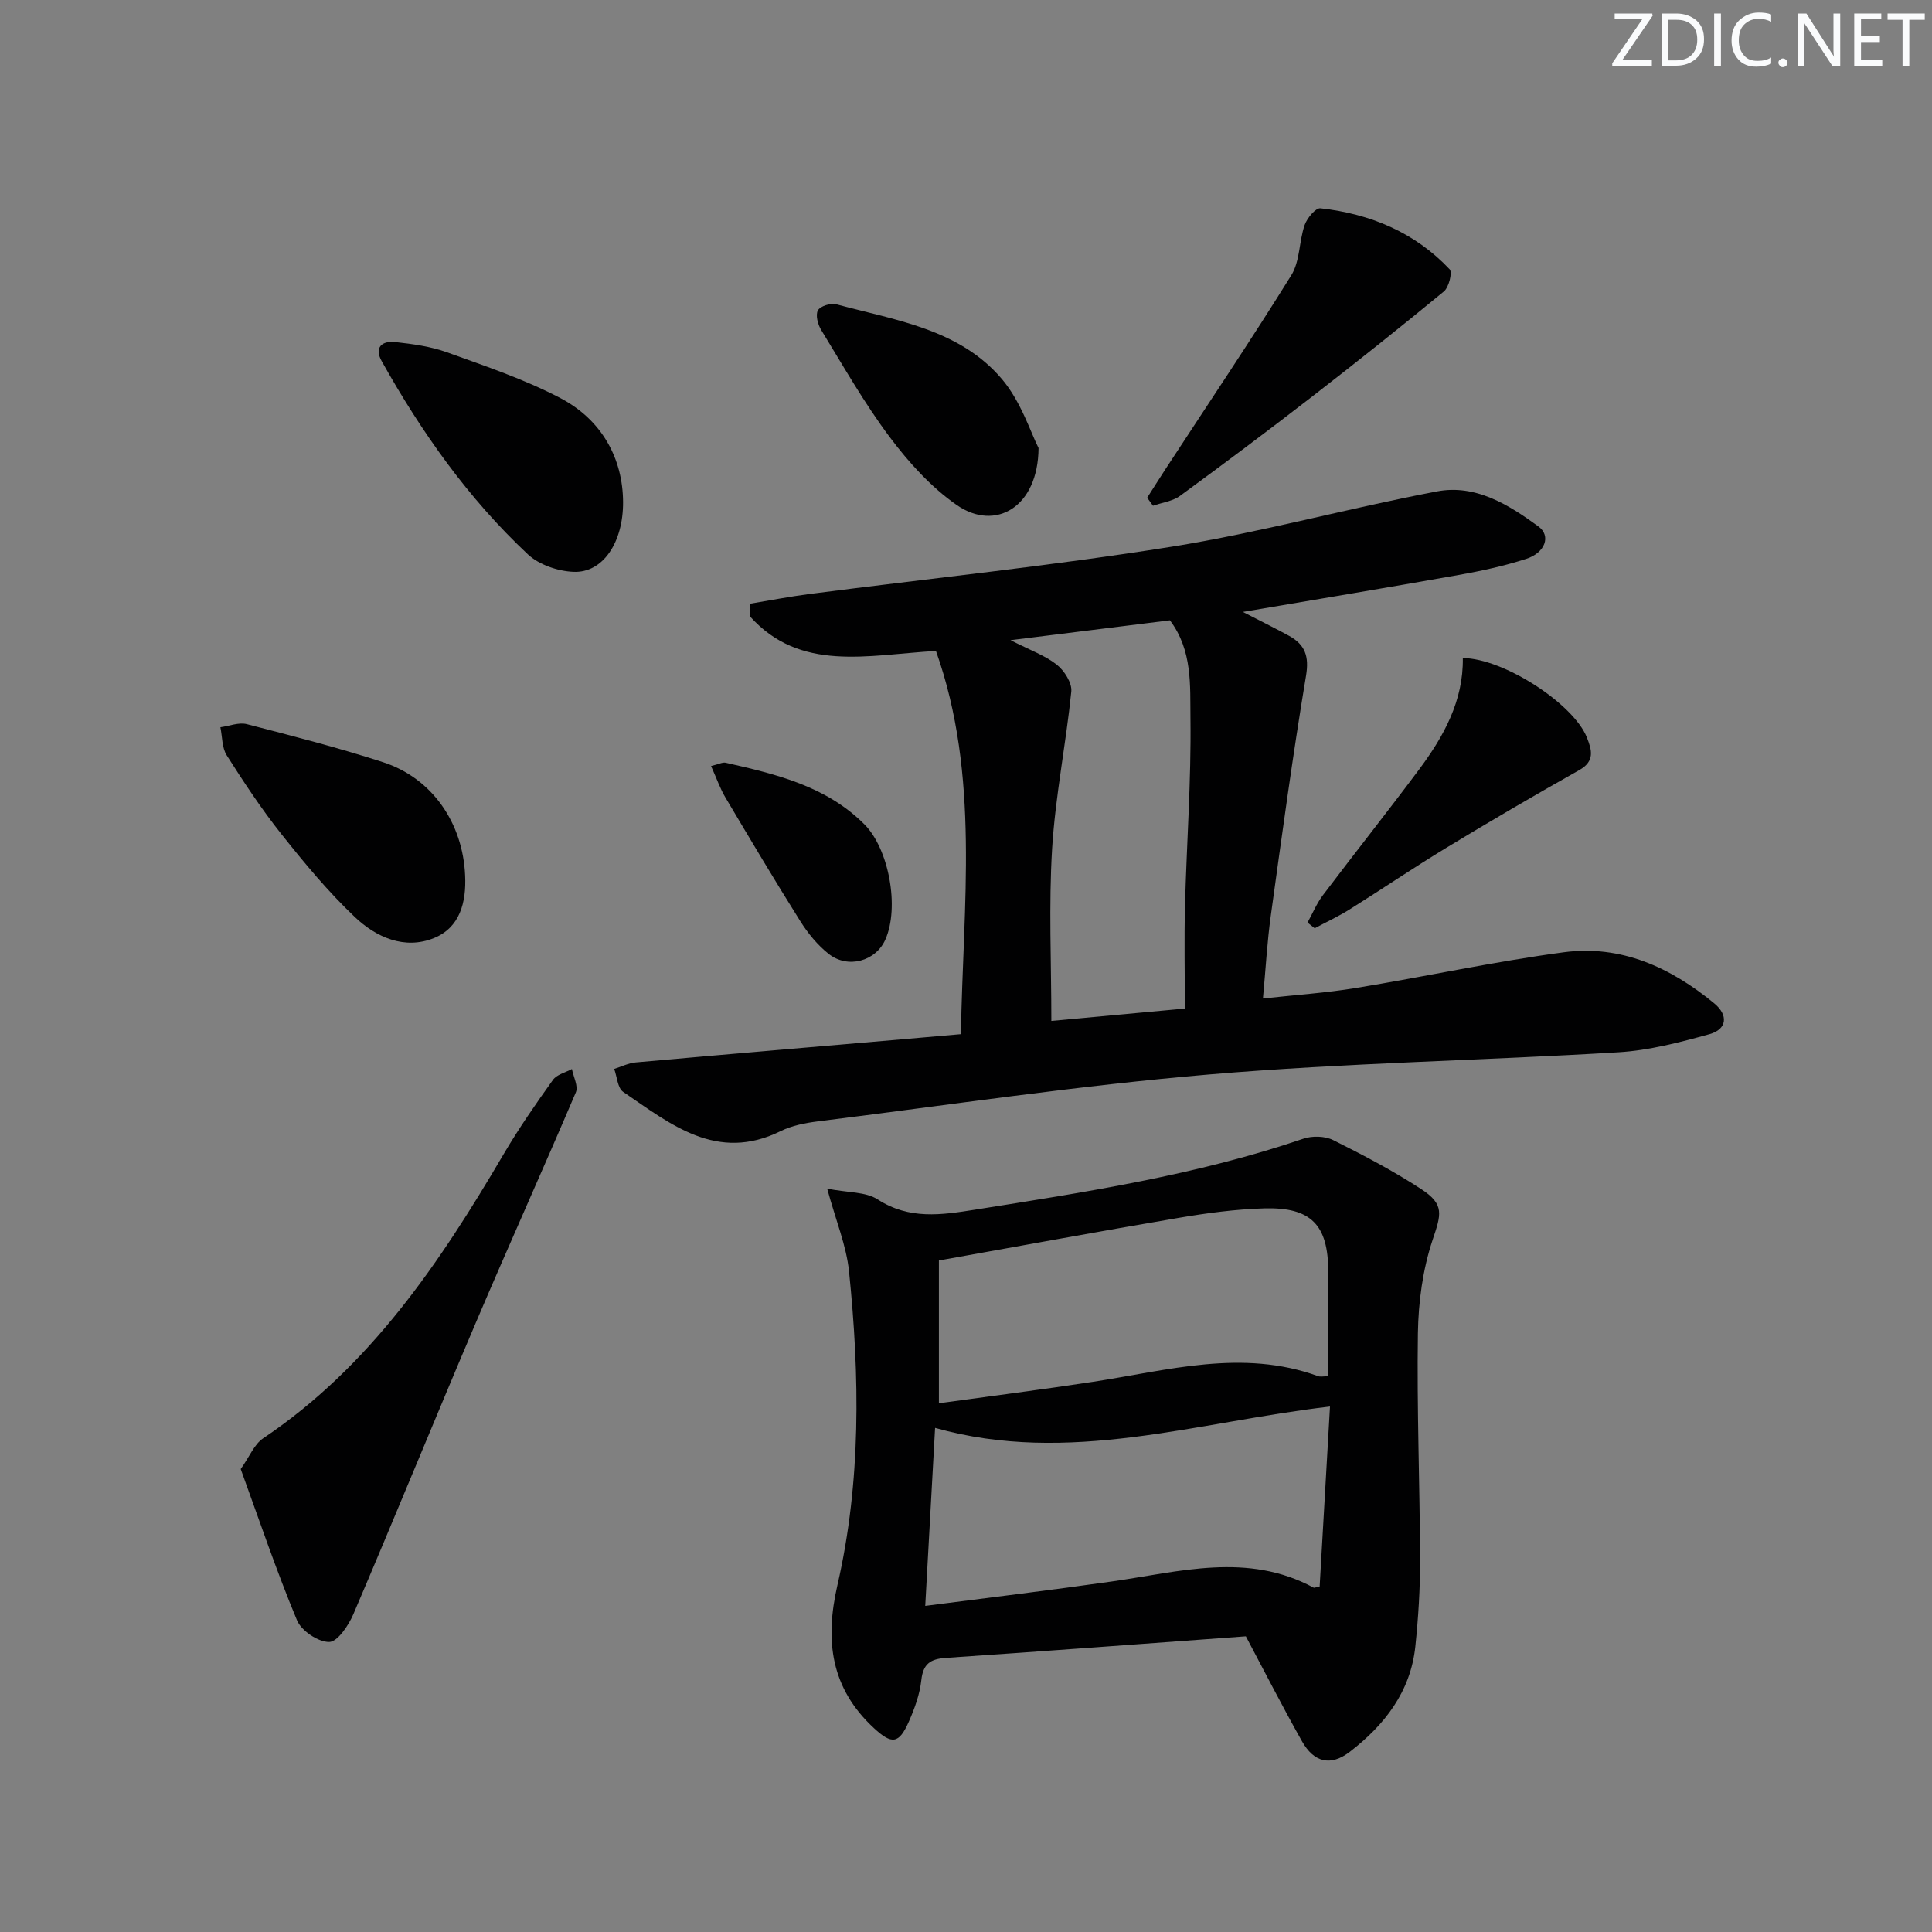
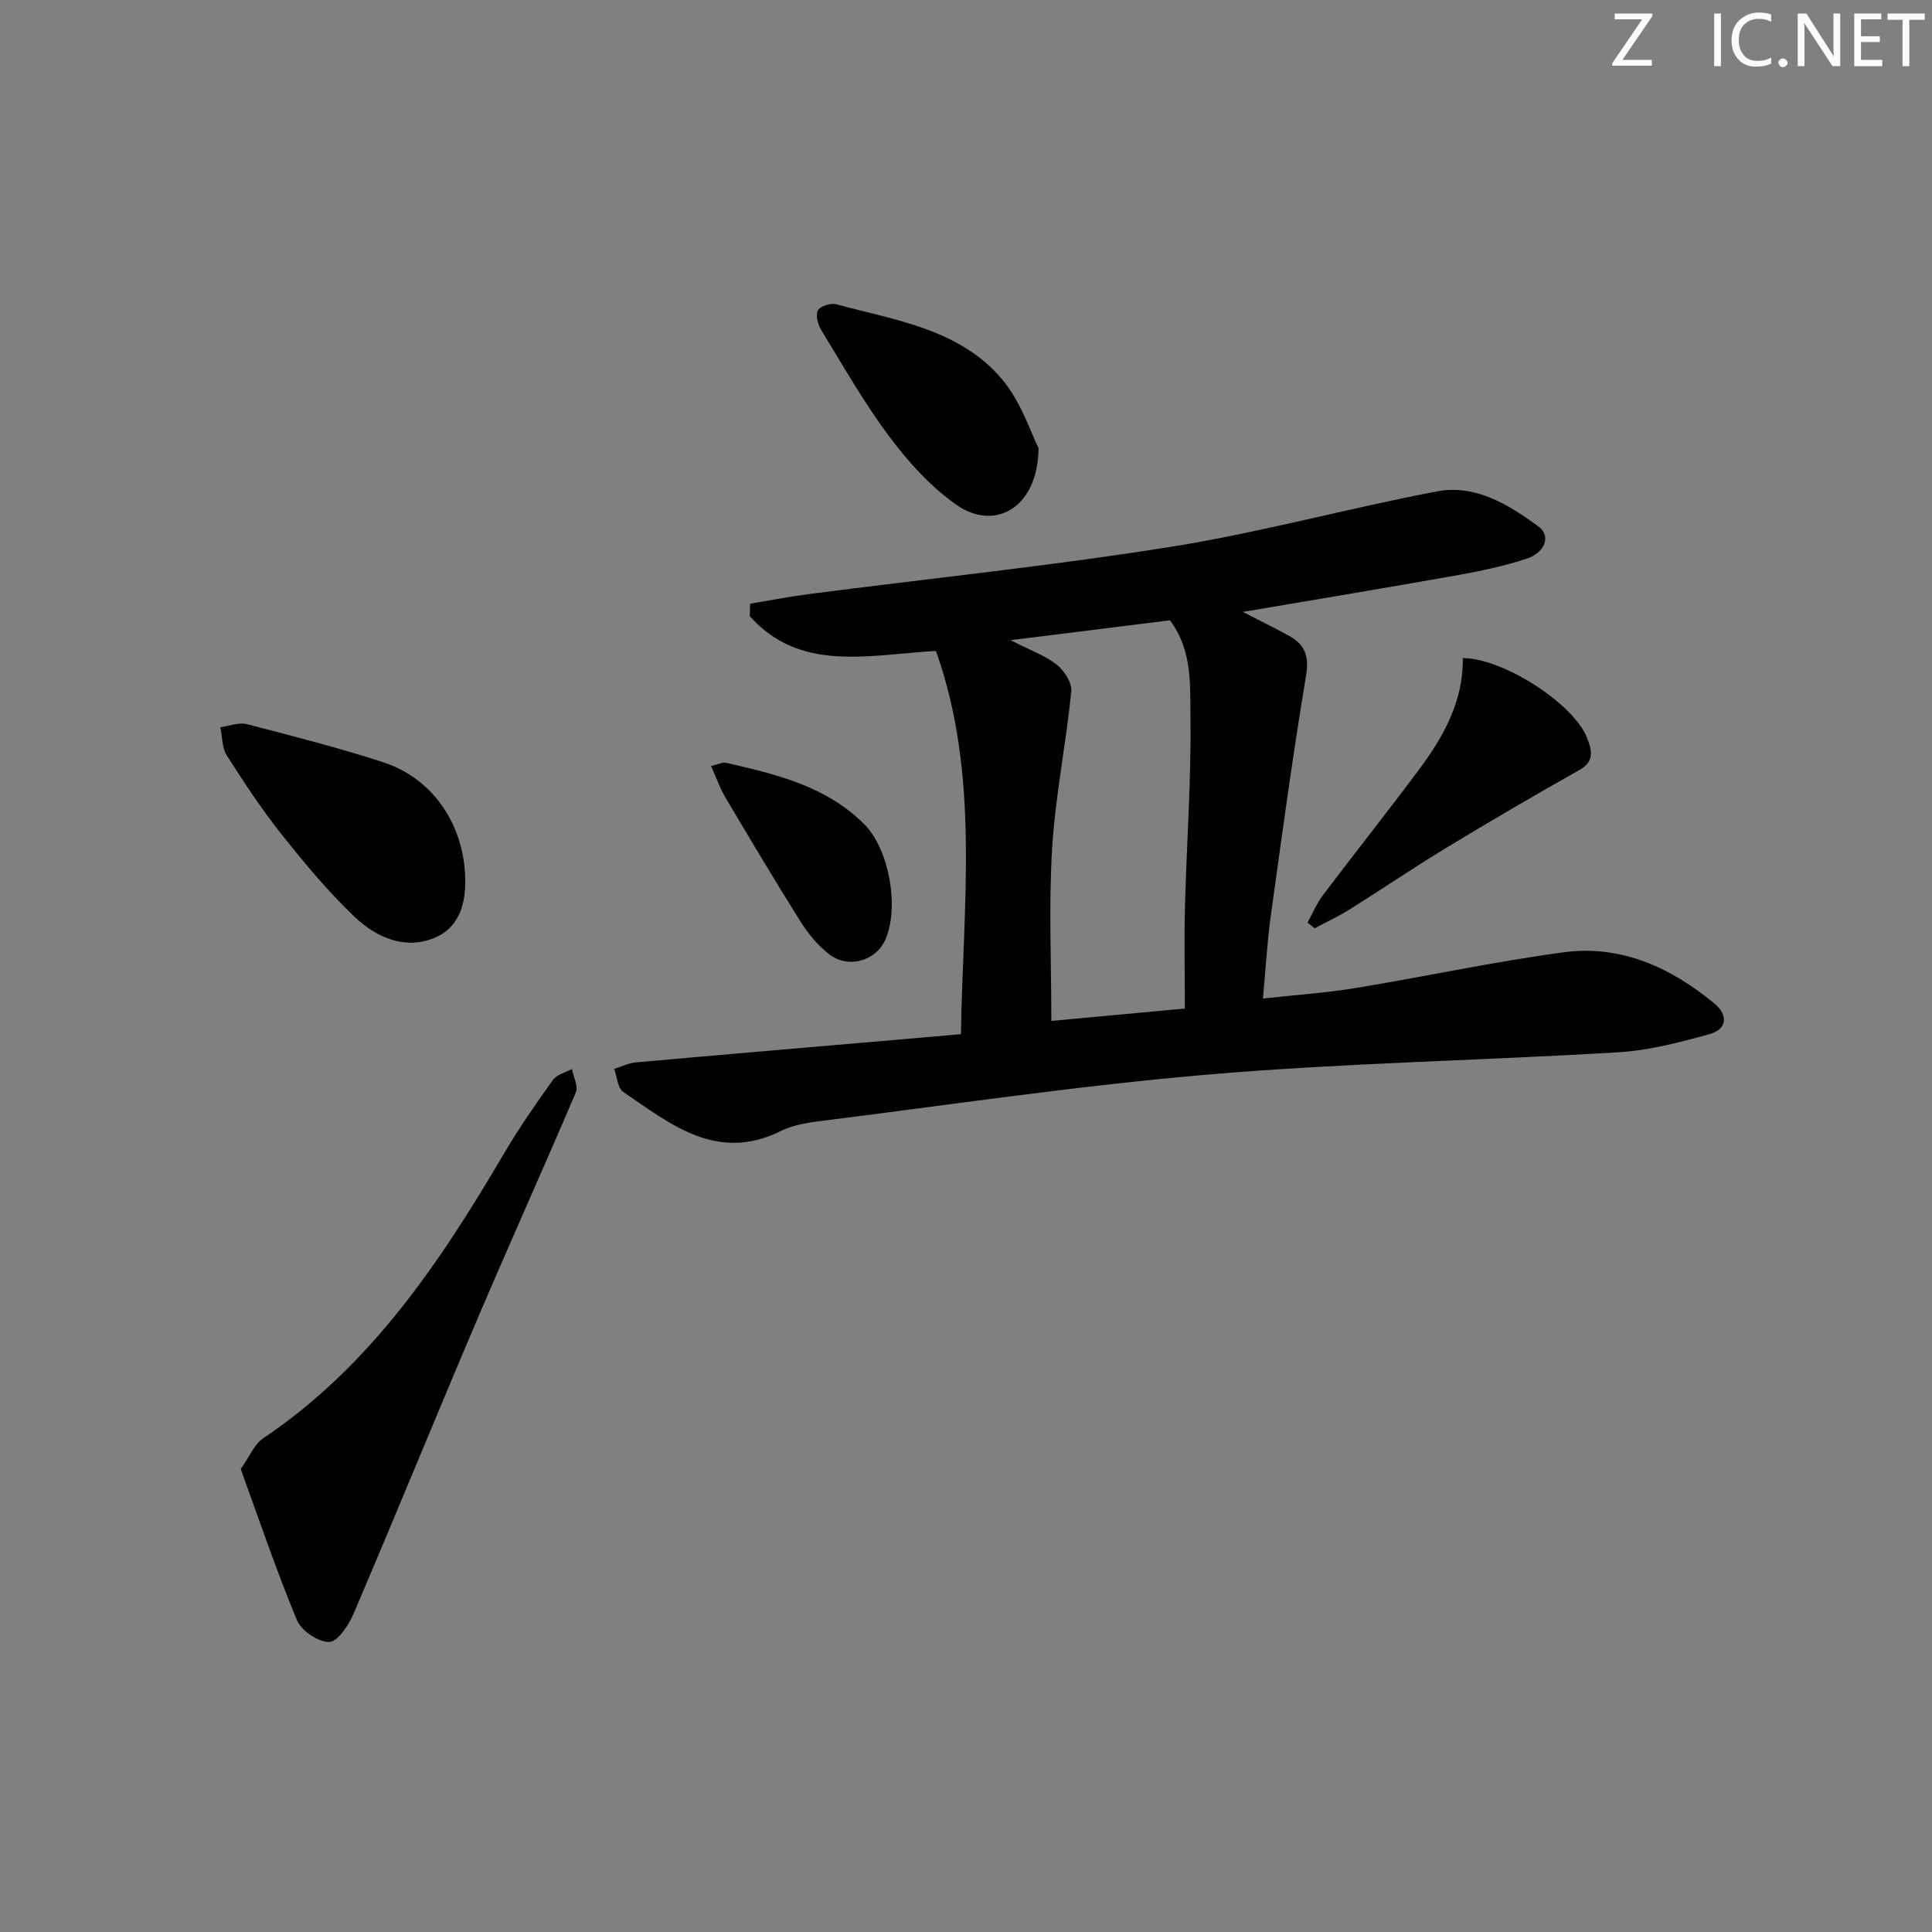
<svg xmlns="http://www.w3.org/2000/svg" enable-background="new 0 0 400 400" viewBox="0 0 400 400">
  <rect x="0" y="0" width="400" height="400" fill="#808080" stroke="none" />
  <path d="m342.2 3.2-6.3 9.2h6.1v1.2h-8.2v-.5l6.2-9.1h-5.7v-1.2h7.8v.4z" fill="#fafbfc" />
-   <path d="m344 13.7v-10.9h3.1c1.6 0 3 .5 4.1 1.4 1.1 1 1.6 2.2 1.6 3.9s-.5 3-1.6 4-2.5 1.5-4.2 1.5h-3zm1.4-9.6v8.4h1.6c1.4 0 2.5-.4 3.2-1.1.8-.8 1.2-1.8 1.2-3.2s-.4-2.4-1.2-3.1-1.8-1-3.1-1z" fill="#fafbfc" />
  <path d="m356.3 2.8v10.9h-1.4v-10.9z" fill="#fafbfc" />
  <path d="m366.6 13.2c-.8.4-1.8.6-3 .6-1.6 0-2.8-.5-3.7-1.5s-1.4-2.3-1.4-3.9c0-1.7.5-3.2 1.6-4.2s2.4-1.6 4-1.6c1 0 1.9.1 2.6.4v1.5c-.8-.4-1.6-.6-2.6-.6-1.2 0-2.2.4-3 1.2s-1.1 1.9-1.1 3.3c0 1.3.4 2.3 1.1 3.1s1.6 1.1 2.8 1.1c1.1 0 2-.2 2.8-.7v1.3z" fill="#fafbfc" />
  <path d="m368.2 13c0-.3.1-.5.3-.6.2-.2.4-.3.6-.3.3 0 .5.1.7.3s.3.4.3.6-.1.5-.3.6c-.2.2-.4.3-.7.3s-.5-.1-.6-.3c-.2-.2-.3-.4-.3-.6z" fill="#fafbfc" />
  <path d="m381.1 13.7h-1.7l-5.5-8.4c-.2-.2-.3-.5-.4-.7 0 .2.1.8.1 1.5v7.6h-1.4v-10.9h1.8l5.3 8.3c.3.4.4.6.4.8 0-.3-.1-.8-.1-1.6v-7.5h1.4v10.9z" fill="#fafbfc" />
  <path d="m389.7 13.7h-5.8v-10.9h5.6v1.2h-4.2v3.5h3.9v1.2h-3.9v3.7h4.4z" fill="#fafbfc" />
  <path d="m398.4 4.1h-3.1v9.6h-1.4v-9.6h-3.1v-1.3h7.7v1.3z" fill="#fafbfc" />
  <g fill="#010102">
    <path d="m193.78 134.77c-14.21.83-28.1 4.47-38.54-7.19.02-.86.04-1.73.06-2.59 4.07-.67 8.13-1.47 12.23-2 25.02-3.24 50.13-5.83 75.03-9.8 18.47-2.95 36.6-7.98 55-11.46 7.93-1.5 14.8 2.76 20.97 7.28 2.64 1.94 1.38 5.43-2.53 6.69-4.55 1.47-9.28 2.5-14 3.34-14.63 2.61-29.29 5.03-44.68 7.65 3.55 1.83 6.61 3.33 9.58 4.96 3.29 1.81 4.17 4.21 3.5 8.25-2.75 16.5-5 33.08-7.29 49.65-.75 5.41-1.05 10.88-1.63 17.18 6.61-.73 12.95-1.15 19.2-2.17 14.38-2.36 28.64-5.47 43.07-7.4 11.84-1.59 22.15 3.13 31.18 10.59 2.93 2.42 2.66 5.34-1 6.36-6.16 1.7-12.5 3.37-18.84 3.75-28.22 1.71-56.53 2.2-84.68 4.59-27.11 2.3-54.07 6.35-81.09 9.72-2.61.33-5.35.86-7.68 2.01-13.22 6.52-22.8-1.43-32.62-8.12-1.16-.79-1.26-3.13-1.86-4.75 1.49-.47 2.96-1.22 4.49-1.35 18.54-1.66 37.08-3.23 55.63-4.83 3.78-.33 7.56-.66 11.67-1.02.41-26.84 4.02-53.46-5.17-79.34zm51.53 74.04c0-7.32-.15-14.28.03-21.23.34-12.96 1.3-25.92 1.13-38.87-.09-6.75.47-14.02-4.25-20.28-10.55 1.31-21.09 2.63-33 4.11 4.13 2.11 7.18 3.18 9.58 5.08 1.56 1.23 3.18 3.78 3 5.56-1.1 10.86-3.3 21.63-3.97 32.5-.72 11.72-.16 23.52-.16 35.69 8.79-.82 17.64-1.64 27.64-2.56z" />
-     <path d="m257.94 338.78c-20.75 1.51-41.43 3.07-62.12 4.47-3.19.22-4.7 1.22-5.07 4.61-.32 2.91-1.37 5.83-2.57 8.55-2.07 4.7-3.54 4.79-7.23 1.39-8.95-8.27-10.21-18.12-7.57-29.61 4.93-21.44 4.63-43.24 2.4-64.99-.55-5.32-2.72-10.47-4.52-17.1 4.29.84 7.97.62 10.46 2.23 6.54 4.23 13.2 3.22 20.14 2.12 22.93-3.64 45.88-7.15 67.98-14.69 1.84-.63 4.46-.57 6.17.28 6.23 3.1 12.42 6.36 18.24 10.15 4.9 3.19 4.11 5.27 2.35 10.53-2.04 6.12-2.94 12.85-3.04 19.33-.23 15.63.4 31.28.45 46.92.02 5.97-.36 11.97-.98 17.91-.98 9.37-6.37 16.27-13.55 21.8-3.97 3.06-7.43 2.25-9.93-2.19-4.07-7.23-7.84-14.61-11.61-21.71zm15.28-10.32c.71-12.29 1.42-24.78 2.14-37.25-27.69 3.21-54.06 12.22-81.76 4.42-.69 12.51-1.34 24.17-2.04 36.85 13.44-1.74 26.08-3.26 38.68-5.06 14.01-2 28.04-6.12 41.74 1.29.11.06.32-.05 1.24-.25zm1.78-43.51c0-7.45.01-14.59 0-21.73-.02-9.6-3.52-13.31-13.23-13.04-5.94.17-11.9.97-17.77 1.97-16.59 2.82-33.15 5.88-49.61 8.82v29.56c10.92-1.51 21.43-2.84 31.91-4.44 15.49-2.36 30.91-6.88 46.6-1.17.44.17.99.03 2.1.03z" />
    <path d="m49.84 304.15c1.83-2.57 2.79-5.11 4.63-6.35 22.21-14.92 36.6-36.37 49.82-58.88 3.11-5.29 6.62-10.35 10.19-15.34.8-1.12 2.59-1.52 3.93-2.25.31 1.62 1.35 3.55.82 4.81-6.75 15.87-13.86 31.59-20.61 47.46-8.58 20.15-16.84 40.44-25.45 60.58-1 2.34-3.29 5.75-5.01 5.77-2.27.03-5.77-2.31-6.67-4.49-4.25-10.2-7.79-20.7-11.65-31.31z" />
-     <path d="m129 103.93c.05 8.32-4.15 14.74-10.29 14.46-3.23-.14-7.11-1.46-9.42-3.62-12.35-11.57-22.03-25.28-30.27-40.01-1.6-2.86.11-4.24 2.81-3.94 3.61.4 7.32.9 10.71 2.12 7.93 2.86 16.01 5.57 23.44 9.46 8.73 4.57 12.97 12.64 13.02 21.53z" />
    <path d="m96.3 181.27c.26 5.52-1.06 10.75-6.43 12.94-6.11 2.49-12-.17-16.4-4.34-5.52-5.24-10.44-11.17-15.18-17.14-4.12-5.18-7.79-10.75-11.35-16.35-1-1.58-.9-3.86-1.31-5.81 1.83-.25 3.82-1.07 5.48-.64 9.45 2.44 18.93 4.87 28.21 7.88 10.13 3.29 16.51 12.55 16.98 23.46z" />
-     <path d="m237.51 103.05c1.29-2.02 2.57-4.05 3.88-6.06 8.7-13.31 17.58-26.51 25.97-40.02 1.8-2.9 1.58-6.99 2.75-10.37.49-1.43 2.29-3.59 3.27-3.48 10.31 1.15 19.54 4.98 26.76 12.64.6.64-.17 3.74-1.21 4.59-9.06 7.47-18.25 14.78-27.54 21.97-8.92 6.9-17.95 13.67-27.06 20.33-1.54 1.13-3.72 1.39-5.61 2.06-.4-.56-.8-1.11-1.21-1.66z" />
    <path d="m215.02 92.76c-.09 12.33-8.99 17.31-16.92 11.81-5.33-3.7-9.95-8.82-13.88-14.06-5.26-7-9.61-14.7-14.2-22.19-.7-1.14-1.21-3.1-.68-4.06.49-.89 2.66-1.57 3.81-1.26 12.28 3.31 25.51 5.13 34.28 15.48 3.99 4.71 5.97 11.12 7.59 14.28z" />
    <path d="m302.86 136.24c8.51.08 22.95 9.51 25.69 16.46 1.01 2.56 1.71 4.9-1.6 6.75-9.21 5.18-18.34 10.52-27.38 16-6.81 4.13-13.4 8.61-20.15 12.84-2.32 1.45-4.82 2.61-7.23 3.9-.49-.39-.99-.79-1.48-1.18 1.05-1.9 1.89-3.95 3.18-5.66 6.6-8.74 13.41-17.31 19.95-26.08 5.09-6.84 9.16-14.2 9.02-23.03z" />
    <path d="m147.22 158.6c1.54-.36 2.36-.84 3.05-.68 10.4 2.37 20.78 4.81 28.71 12.77 5.06 5.08 7.29 17.17 4.32 23.85-1.98 4.47-7.76 6.11-11.75 2.94-2.29-1.82-4.27-4.23-5.84-6.73-5.31-8.45-10.41-17.03-15.51-25.62-1.09-1.82-1.78-3.86-2.98-6.53z" />
  </g>
</svg>